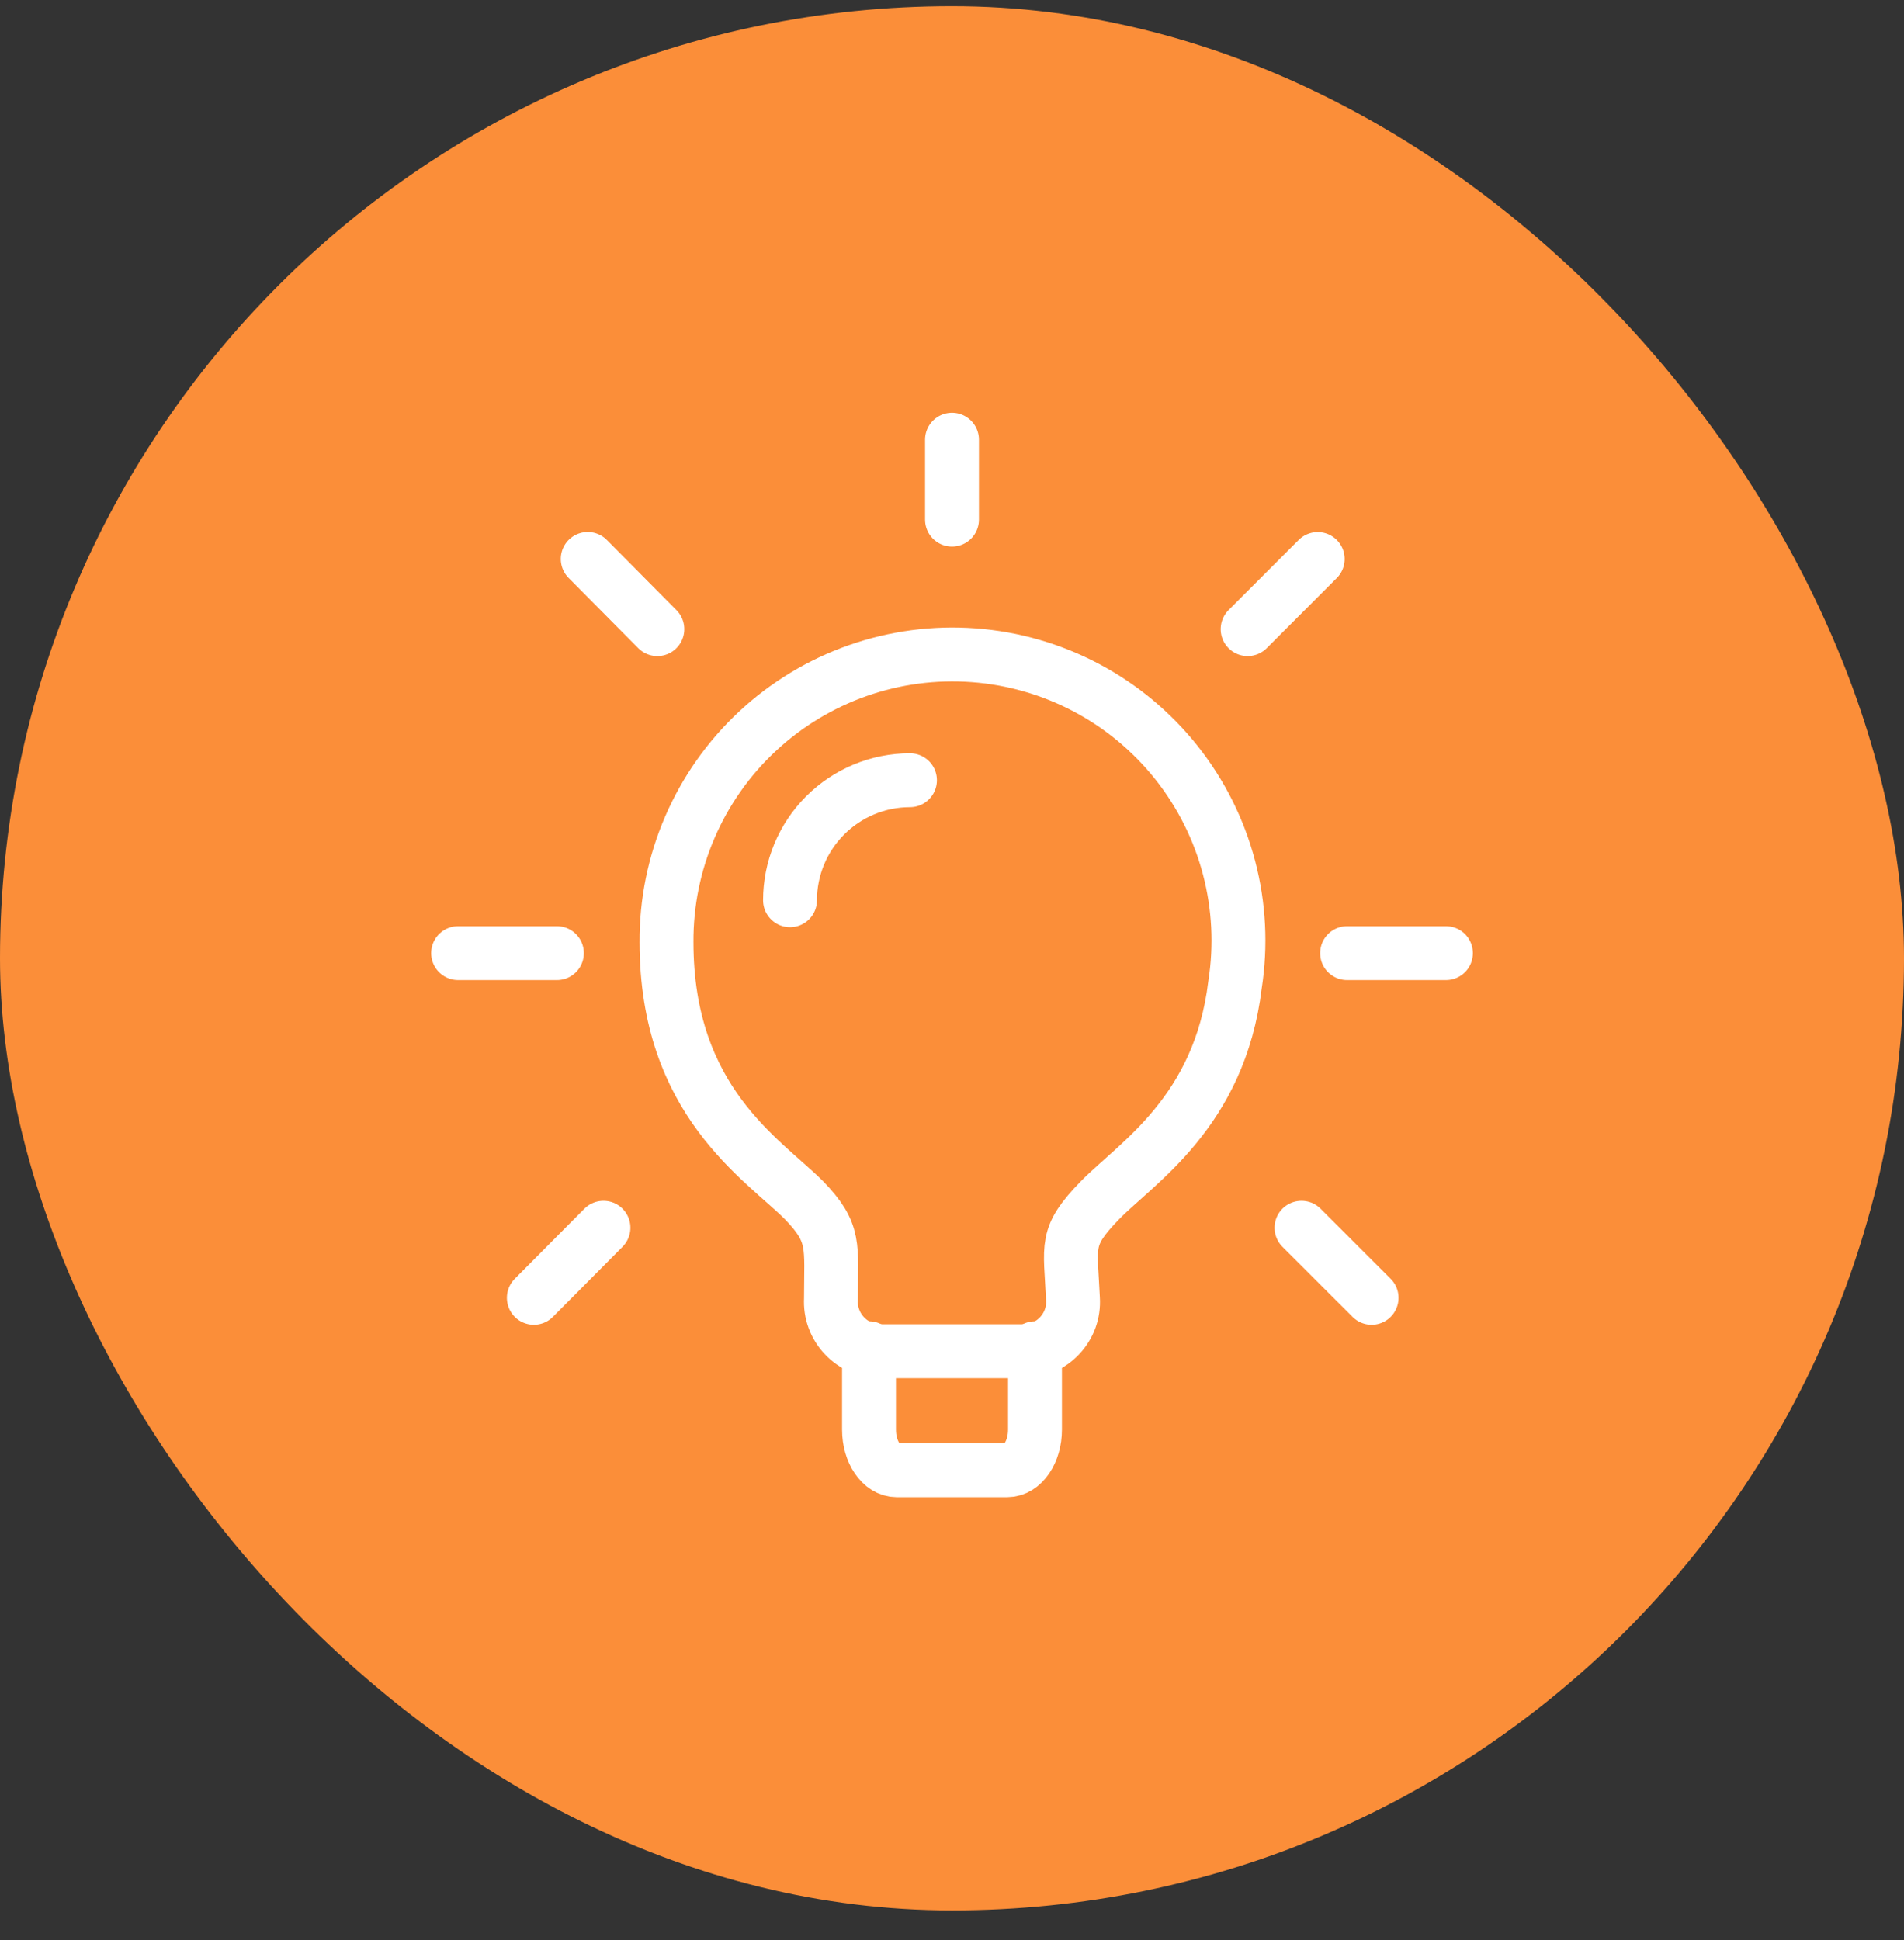
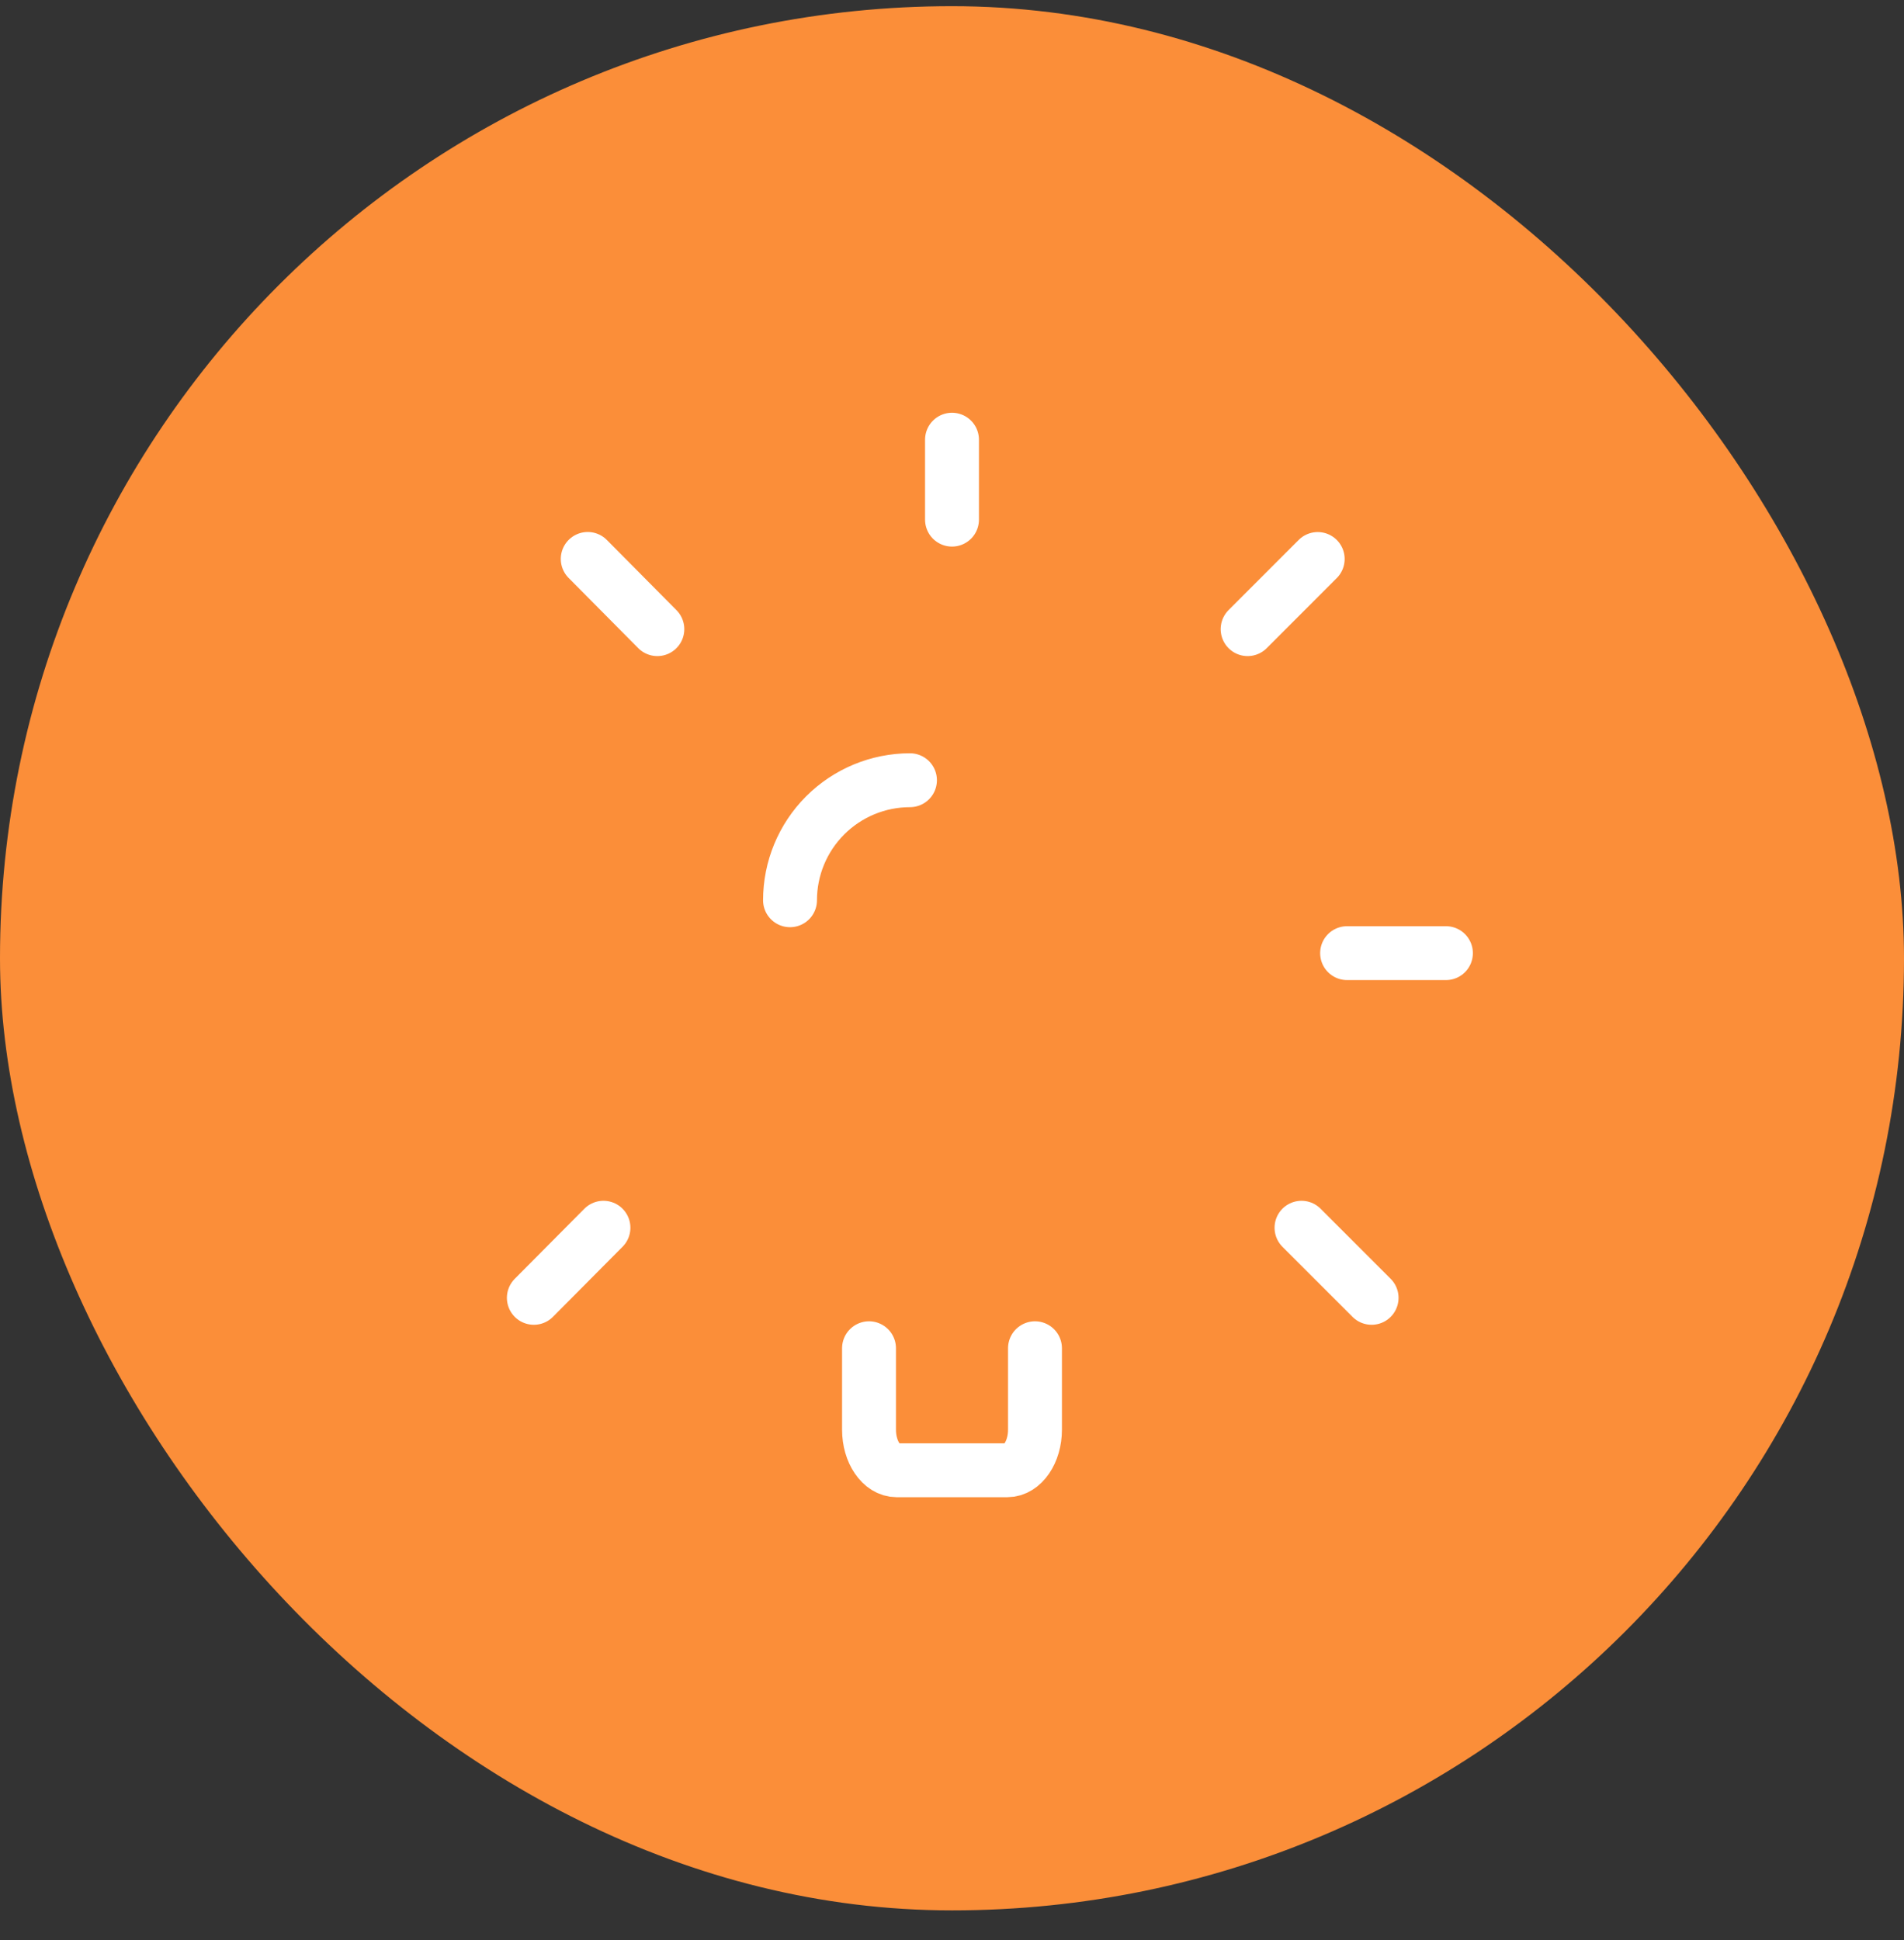
<svg xmlns="http://www.w3.org/2000/svg" width="53" height="54" viewBox="0 0 53 54" fill="none">
  <rect x="0" y="0" width="53" height="54" fill="#333333" stroke="none" />
  <rect y="0.172" width="53" height="53" rx="26.5" fill="#FB8E39" />
-   <path d="M34.378 27.407C33.952 30.955 31.628 32.373 30.625 33.401C29.62 34.434 29.8 34.639 29.867 36.153C29.879 36.34 29.852 36.527 29.788 36.704C29.724 36.88 29.624 37.041 29.495 37.178C29.367 37.314 29.211 37.423 29.039 37.497C28.867 37.571 28.681 37.609 28.493 37.609H24.506C24.319 37.609 24.133 37.571 23.961 37.497C23.789 37.422 23.633 37.314 23.505 37.177C23.376 37.041 23.276 36.88 23.212 36.703C23.148 36.527 23.12 36.34 23.131 36.153C23.131 34.667 23.269 34.322 22.375 33.401C21.235 32.261 18.553 30.652 18.553 26.226C18.546 25.126 18.767 24.037 19.202 23.027C19.637 22.017 20.276 21.108 21.08 20.358C21.883 19.608 22.834 19.032 23.871 18.667C24.908 18.302 26.01 18.156 27.106 18.238C28.203 18.319 29.27 18.628 30.242 19.142C31.213 19.657 32.067 20.368 32.751 21.23C33.434 22.091 33.931 23.085 34.211 24.148C34.491 25.211 34.548 26.321 34.378 27.407Z" stroke="white" stroke-width="1.5" stroke-linecap="round" stroke-linejoin="round" />
-   <path d="M24.19 37.526V39.794C24.19 40.414 24.535 40.922 24.959 40.922H28.039C28.466 40.922 28.81 40.413 28.81 39.794V37.526M25.33 21.716C24.444 21.717 23.595 22.069 22.969 22.695C22.343 23.322 21.991 24.171 21.991 25.057M37.498 26.529H40.249M34.729 17.511L36.68 15.559M36.229 34.172L38.18 36.123M26.5 12.238V14.463M16.36 15.557L18.298 17.511M14.86 36.123L16.798 34.172M15.502 26.529H12.752" stroke="white" stroke-width="1.5" stroke-linecap="round" stroke-linejoin="round" />
+   <path d="M24.19 37.526V39.794C24.19 40.414 24.535 40.922 24.959 40.922H28.039C28.466 40.922 28.81 40.413 28.81 39.794V37.526M25.33 21.716C24.444 21.717 23.595 22.069 22.969 22.695C22.343 23.322 21.991 24.171 21.991 25.057M37.498 26.529H40.249M34.729 17.511L36.68 15.559M36.229 34.172L38.18 36.123M26.5 12.238V14.463M16.36 15.557L18.298 17.511M14.86 36.123L16.798 34.172M15.502 26.529" stroke="white" stroke-width="1.5" stroke-linecap="round" stroke-linejoin="round" />
</svg>